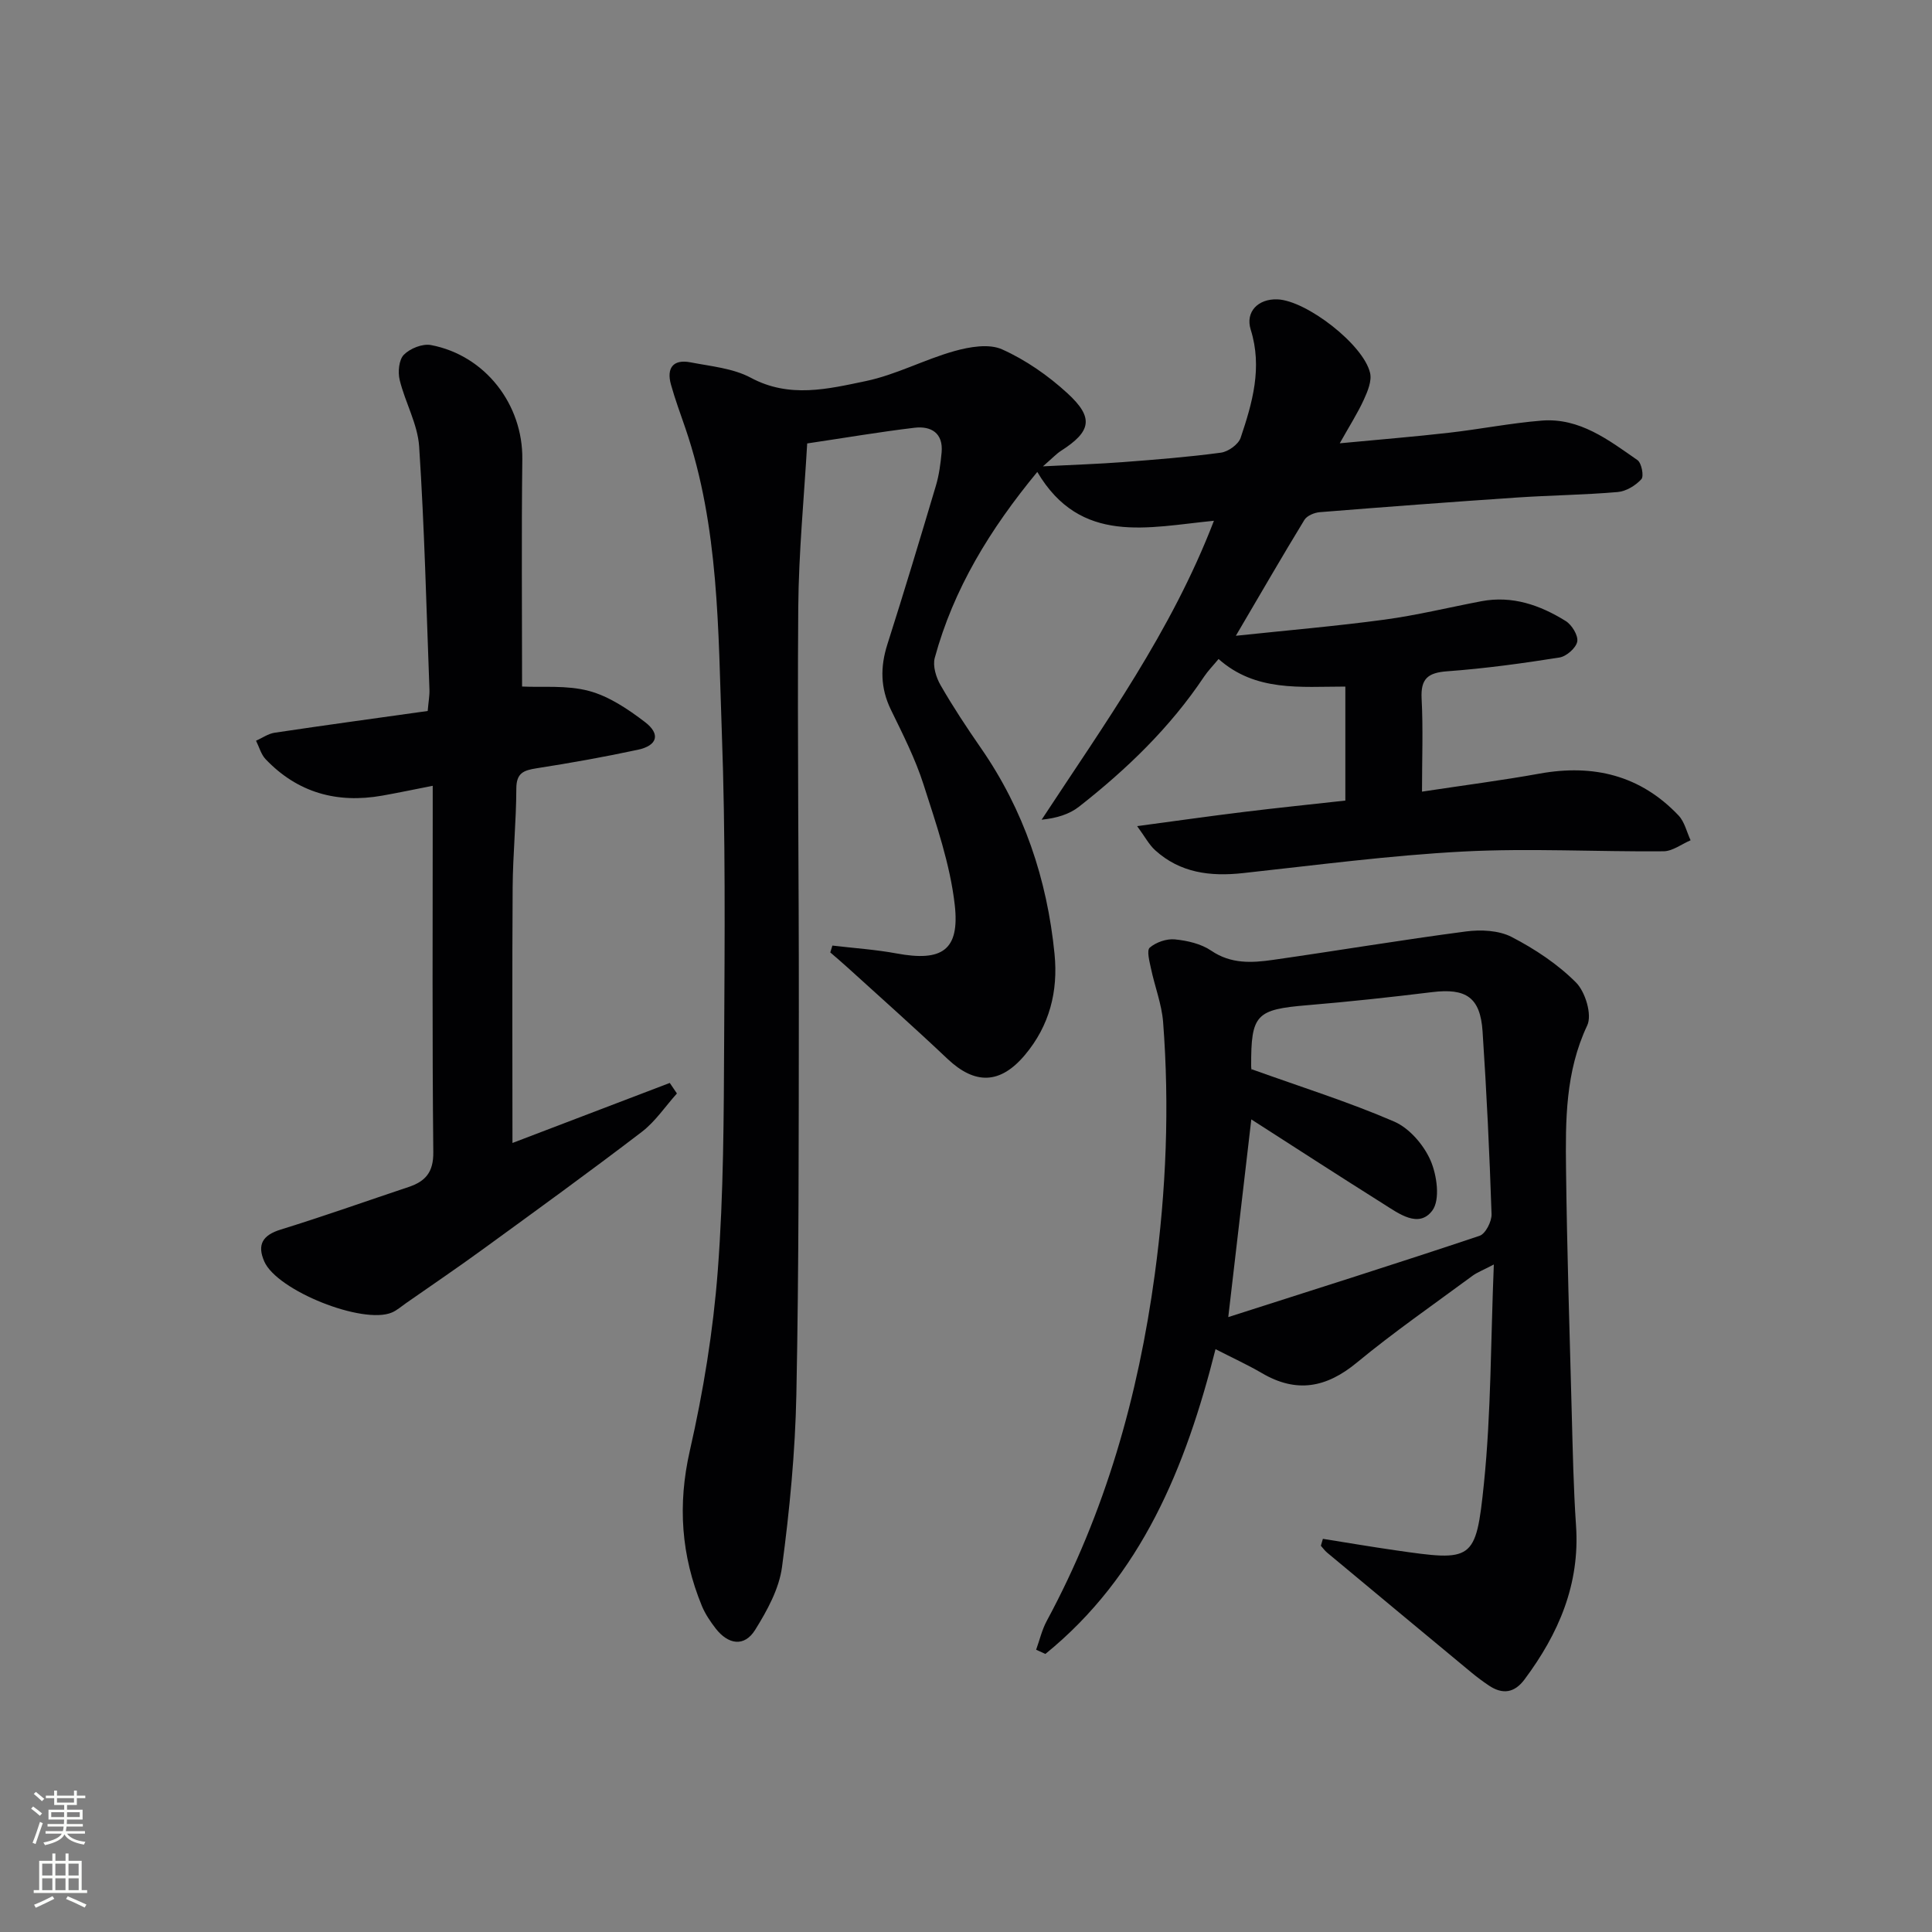
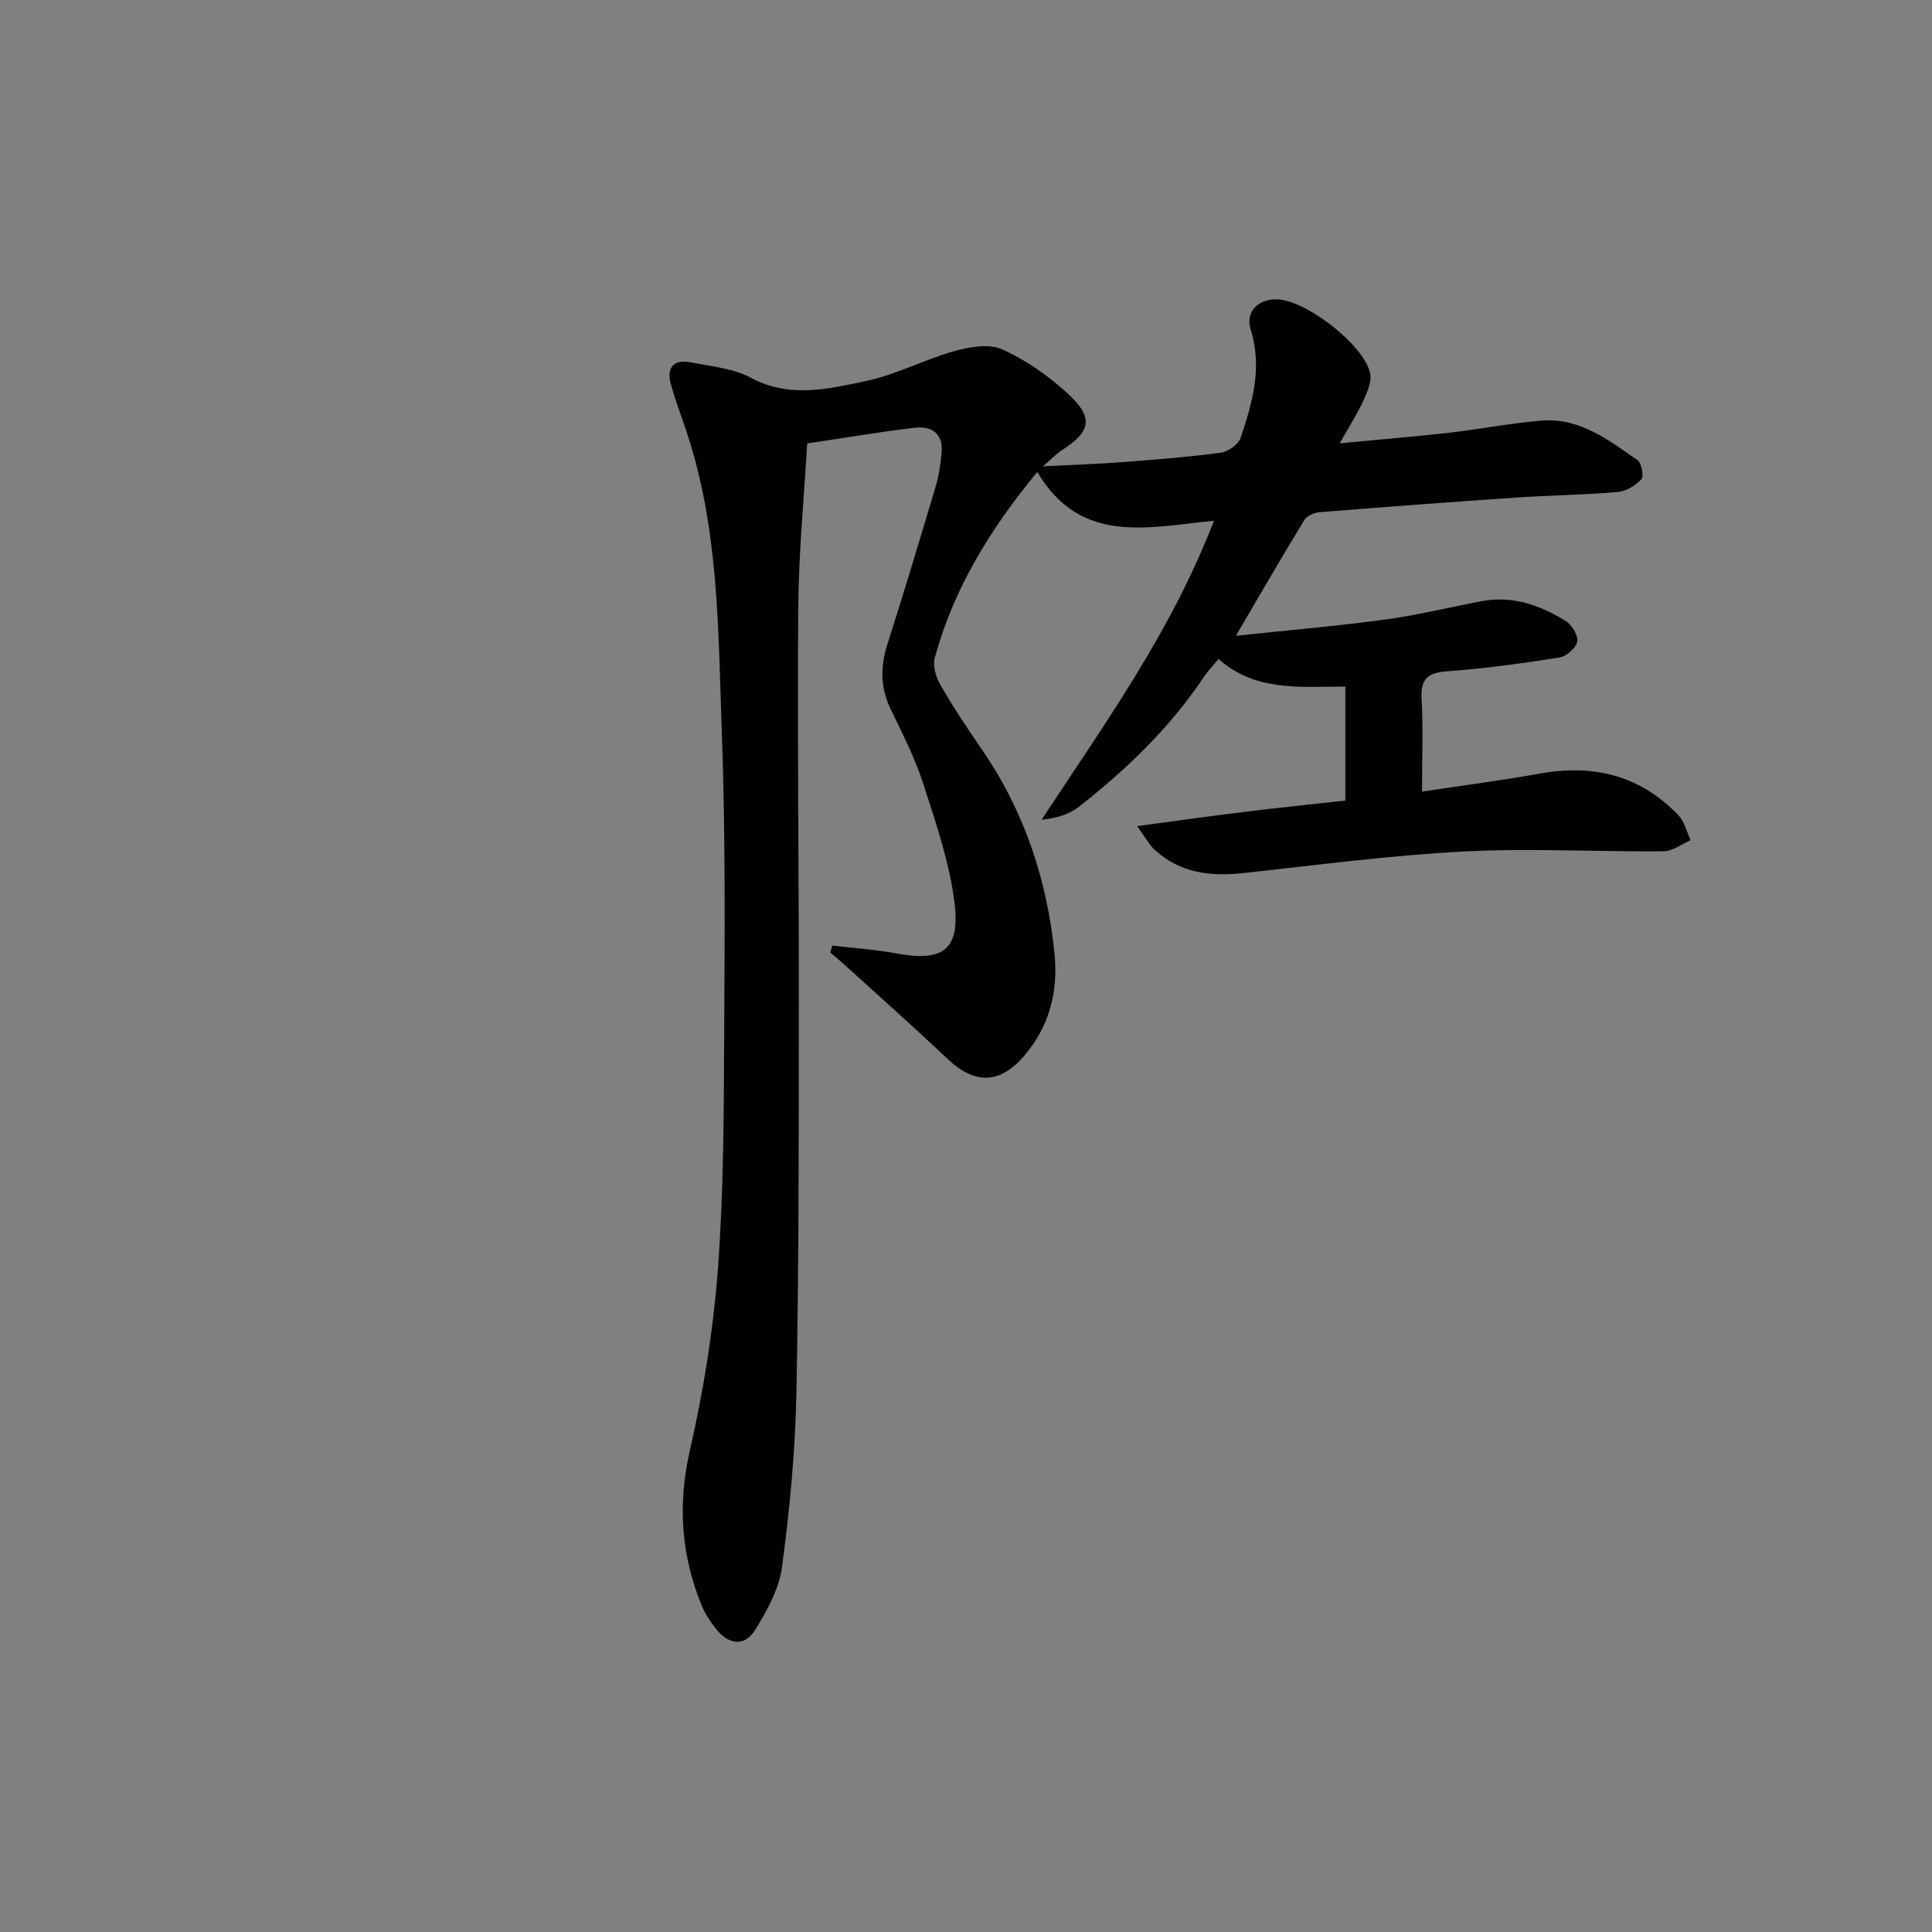
<svg xmlns="http://www.w3.org/2000/svg" enable-background="new 0 0 400 400" viewBox="0 0 400 400">
  <rect x="0" y="0" width="400" height="400" fill="#808080" stroke="none" />
  <g fill="#010103">
    <path d="m167.12 91.81c-.64 11.17-1.76 22.58-1.85 34-.21 27.83.15 55.66.12 83.48-.03 26.46.02 52.92-.51 79.37-.24 11.94-1.39 23.91-2.97 35.76-.6 4.53-3.08 9.04-5.56 13.02-2.26 3.63-5.6 3.03-8.17-.27-1.11-1.44-2.17-3-2.86-4.67-4.29-10.43-5.05-20.93-2.5-32.14 2.79-12.25 4.84-24.79 5.79-37.31 1.21-15.92 1.24-31.94 1.32-47.92.11-21.12.29-42.27-.48-63.37-.77-21.21-.54-42.64-7.56-63.14-1.02-2.99-2.13-5.95-2.97-8.98-.96-3.43.42-5.32 4.05-4.62 4.23.82 8.8 1.22 12.48 3.19 8 4.3 15.98 2.32 23.8.69 6.27-1.31 12.13-4.47 18.34-6.21 3.14-.88 7.15-1.58 9.88-.36 4.89 2.19 9.54 5.43 13.51 9.07 5.57 5.1 4.95 7.93-1.34 11.96-.92.59-1.67 1.42-3.71 3.19 6.44-.33 11.48-.49 16.49-.87 6.8-.52 13.6-1.05 20.35-1.96 1.52-.2 3.63-1.71 4.09-3.08 2.44-7.24 4.54-14.55 2.09-22.38-1.16-3.71 1.53-6.43 5.53-6.28 5.98.23 17.81 9.34 19.18 15.23.39 1.67-.51 3.82-1.29 5.53-1.29 2.82-2.98 5.45-4.99 9.04 8.21-.78 15.4-1.36 22.57-2.18 6.43-.73 12.81-2 19.25-2.52 7.85-.62 13.84 4.02 19.82 8.18.85.59 1.37 3.33.81 3.95-1.2 1.32-3.16 2.51-4.9 2.66-6.95.6-13.95.67-20.91 1.14-13.6.92-27.18 1.94-40.77 3.03-1.12.09-2.65.72-3.19 1.6-4.56 7.47-8.94 15.06-14.19 23.99 10.87-1.15 20.85-2 30.77-3.34 6.73-.91 13.37-2.54 20.05-3.81 6.42-1.22 12.17.8 17.48 4.1 1.27.79 2.62 3 2.38 4.26-.25 1.32-2.24 3.06-3.68 3.29-7.7 1.22-15.44 2.28-23.21 2.85-4.01.29-5.55 1.51-5.33 5.67.33 6.24.08 12.51.08 19.25 8.7-1.32 16.57-2.33 24.38-3.74 11.12-2 20.86.36 28.74 8.68 1.25 1.32 1.68 3.4 2.49 5.13-1.87.8-3.73 2.26-5.61 2.28-13.83.12-27.69-.67-41.47.05-15.24.8-30.43 2.82-45.62 4.47-6.74.73-12.97-.03-18.17-4.75-1.26-1.15-2.09-2.76-3.72-4.98 8-1.07 15.01-2.07 22.04-2.93 6.92-.85 13.86-1.56 21.07-2.36 0-7.81 0-15.51 0-23.6-9.35 0-18.56 1.11-26.25-5.71-1.18 1.43-2.21 2.47-3.01 3.67-7.02 10.51-15.99 19.15-25.86 26.89-2.01 1.58-4.62 2.39-7.76 2.71 13.04-19.88 26.85-38.94 35.67-61.89-13.66 1.33-27.59 5.09-36.57-10.11-9.83 11.91-17.34 24.22-21.23 38.5-.45 1.67.27 4.03 1.2 5.64 2.56 4.46 5.41 8.77 8.34 13 8.92 12.86 13.72 27.18 15.26 42.65.77 7.77-1.04 14.87-6.14 20.93-5.11 6.07-10.32 6.18-16.03.79-6.77-6.41-13.74-12.6-20.64-18.87-1.18-1.08-2.41-2.11-3.62-3.16.15-.47.29-.95.44-1.42 4.43.53 8.91.82 13.29 1.63 9.37 1.74 13.11-.61 12.04-10.06-.96-8.44-3.84-16.72-6.45-24.88-1.71-5.35-4.3-10.45-6.77-15.52-2.18-4.49-2.22-8.84-.73-13.53 3.48-10.91 6.78-21.88 10.05-32.86.66-2.21.96-4.55 1.18-6.86.37-4.04-2.18-5.53-5.6-5.13-7.23.86-14.41 2.09-22.23 3.25z" />
-     <path d="m273.89 318.6c4.98.79 9.95 1.64 14.94 2.36 16.1 2.32 16.74 2.36 18.4-13.8 1.5-14.66 1.4-29.49 2.05-45.36-2.31 1.21-3.47 1.64-4.43 2.35-8.03 5.93-16.25 11.62-23.94 17.97-6.31 5.21-12.48 6.36-19.61 2.19-2.96-1.73-6.09-3.16-9.64-4.98-6.15 24.41-15.31 46.93-35.22 63.1-.64-.29-1.28-.58-1.92-.87.72-1.99 1.2-4.11 2.19-5.95 12.14-22.49 18.95-46.55 22.38-71.81 2.36-17.38 3.06-34.74 1.72-52.18-.29-3.73-1.72-7.35-2.5-11.05-.31-1.47-.94-3.78-.27-4.37 1.3-1.12 3.49-1.88 5.2-1.71 2.58.25 5.43.91 7.52 2.33 4.11 2.8 8.44 2.54 12.82 1.91 13.31-1.9 26.58-4.13 39.92-5.88 3.09-.41 6.8-.24 9.47 1.14 4.81 2.49 9.52 5.61 13.32 9.42 1.94 1.94 3.37 6.69 2.33 8.89-4.54 9.61-4.51 19.68-4.39 29.77.2 16.8.73 33.6 1.18 50.39.21 7.81.36 15.62.89 23.41.83 12.15-3.62 22.4-10.67 31.85-2.08 2.79-4.53 3.15-7.36 1.26-1.24-.83-2.45-1.73-3.6-2.68-9.98-8.27-19.95-16.55-29.91-24.85-.49-.41-.86-.94-1.29-1.42.15-.48.28-.96.42-1.43zm-19.59-45.91c17.77-5.69 34.95-11.11 52.03-16.83 1.23-.41 2.54-2.98 2.48-4.5-.42-12.61-1.02-25.23-1.86-37.82-.47-7.06-3.42-8.99-10.45-8.13-8.56 1.05-17.15 1.98-25.75 2.7-10.7.89-11.75 1.89-11.71 12.63 0 .64.2 1.28.09.63 10.36 3.72 20.15 6.79 29.52 10.84 3.14 1.36 6.11 4.81 7.52 8.03 1.34 3.06 2.04 8.18.37 10.4-2.82 3.75-6.96.6-10.16-1.41-9.23-5.81-18.38-11.74-27.31-17.47-1.53 13-3.05 26.09-4.77 40.93z" />
-     <path d="m89.59 162.69c-4.03.79-7.24 1.47-10.47 2.04-9.34 1.65-17.51-.6-24.13-7.55-.95-1-1.33-2.53-1.98-3.82 1.28-.57 2.52-1.46 3.86-1.66 10.5-1.57 21.01-3 31.68-4.5.16-1.9.41-3.2.36-4.48-.63-16.76-1.03-33.54-2.13-50.28-.31-4.65-2.9-9.12-4.03-13.77-.4-1.64-.17-4.18.87-5.23 1.28-1.3 3.86-2.33 5.6-2 11.28 2.14 19.06 12.35 18.92 23.63-.19 15.77-.05 31.55-.05 47.07 4.18.21 9.24-.32 13.84.91 4.16 1.11 8.1 3.77 11.6 6.44 3.27 2.49 2.59 4.86-1.43 5.73-6.97 1.5-13.99 2.75-21.04 3.85-2.65.42-4.15.97-4.16 4.18-.02 6.81-.71 13.61-.76 20.42-.12 17.58-.04 35.16-.04 52.97 10.65-4.07 21.61-8.25 32.57-12.43.49.73.98 1.45 1.48 2.18-2.41 2.68-4.47 5.81-7.28 7.96-10.83 8.28-21.88 16.28-32.9 24.3-5.24 3.82-10.62 7.46-15.93 11.17-.95.66-1.85 1.47-2.9 1.92-6.01 2.56-23.78-4.53-26.42-10.56-1.54-3.51-.34-5.46 3.42-6.62 8.87-2.74 17.63-5.86 26.44-8.8 3.5-1.17 5.18-3.05 5.13-7.23-.24-23.49-.12-46.97-.12-70.46 0-1.48 0-2.96 0-5.38z" />
  </g>
-   <path d="m6.44 374.46.42-.45c.65.47 1.27.95 1.85 1.44l-.45.49c-.65-.56-1.25-1.06-1.82-1.48m.93 7.33-.63-.26c.55-1.36 1.05-2.8 1.53-4.33.19.1.38.19.59.27-.47 1.29-.96 2.73-1.49 4.32m-.38-10.38.44-.42c.43.34 1.01.82 1.74 1.44l-.49.49c-.53-.51-1.09-1.01-1.69-1.51m2.5.35h1.72v-1.04h.59v1.04h3.52v-1.04h.59v1.04h1.75v.53h-1.75v1.42h-2.03v.97h3.22v2.03h-3.24c0 .35-.01.66-.03.93h3.32v.53h-3.37c-.03.27-.08.58-.15.94h3.96v.53h-3.71c.67.92 1.93 1.48 3.79 1.68-.13.24-.23.44-.29.59-2.13-.38-3.48-1.08-4.04-2.12-.43.97-1.77 1.72-4.03 2.23-.09-.19-.2-.37-.33-.55 2.1-.42 3.37-1.03 3.81-1.83h-3.36v-.53h3.58c.08-.29.13-.61.16-.94h-3.33v-.53h3.39c.02-.27.04-.58.04-.93h-3.23v-2.03h3.25v-.97h-2.07v-1.42h-1.73zm1.12 3.44v1h2.65c.01-.3.02-.44.01-.4v-.25-.35zm1.19-2h3.52v-.91h-3.52zm4.71 2h-2.63v.59c0 .15-.01.28-.01.4h2.64z" fill="#fbfcfa" />
-   <path d="m13.56 383.74h.63v1.52h2.72v6.07h1.13v.6h-11.06v-.6h1.13v-6.07h2.73v-1.52h.63v1.52h2.1v-1.52zm-2.69 8.83.38.56c-1.24.63-2.53 1.25-3.85 1.85-.1-.21-.21-.42-.34-.63 1.37-.55 2.63-1.15 3.81-1.78m-2.13-4.27h2.1v-2.45h-2.1zm0 3.04h2.1v-2.46h-2.1zm2.72-3.04h2.1v-2.45h-2.1zm0 3.04h2.1v-2.46h-2.1zm6.07 3.6c-1.41-.71-2.7-1.3-3.86-1.78l.35-.56c1.45.62 2.75 1.19 3.88 1.72zm-1.25-9.09h-2.1v2.45h2.1zm-2.09 5.49h2.1v-2.46h-2.1z" fill="#fbfcfa" />
</svg>